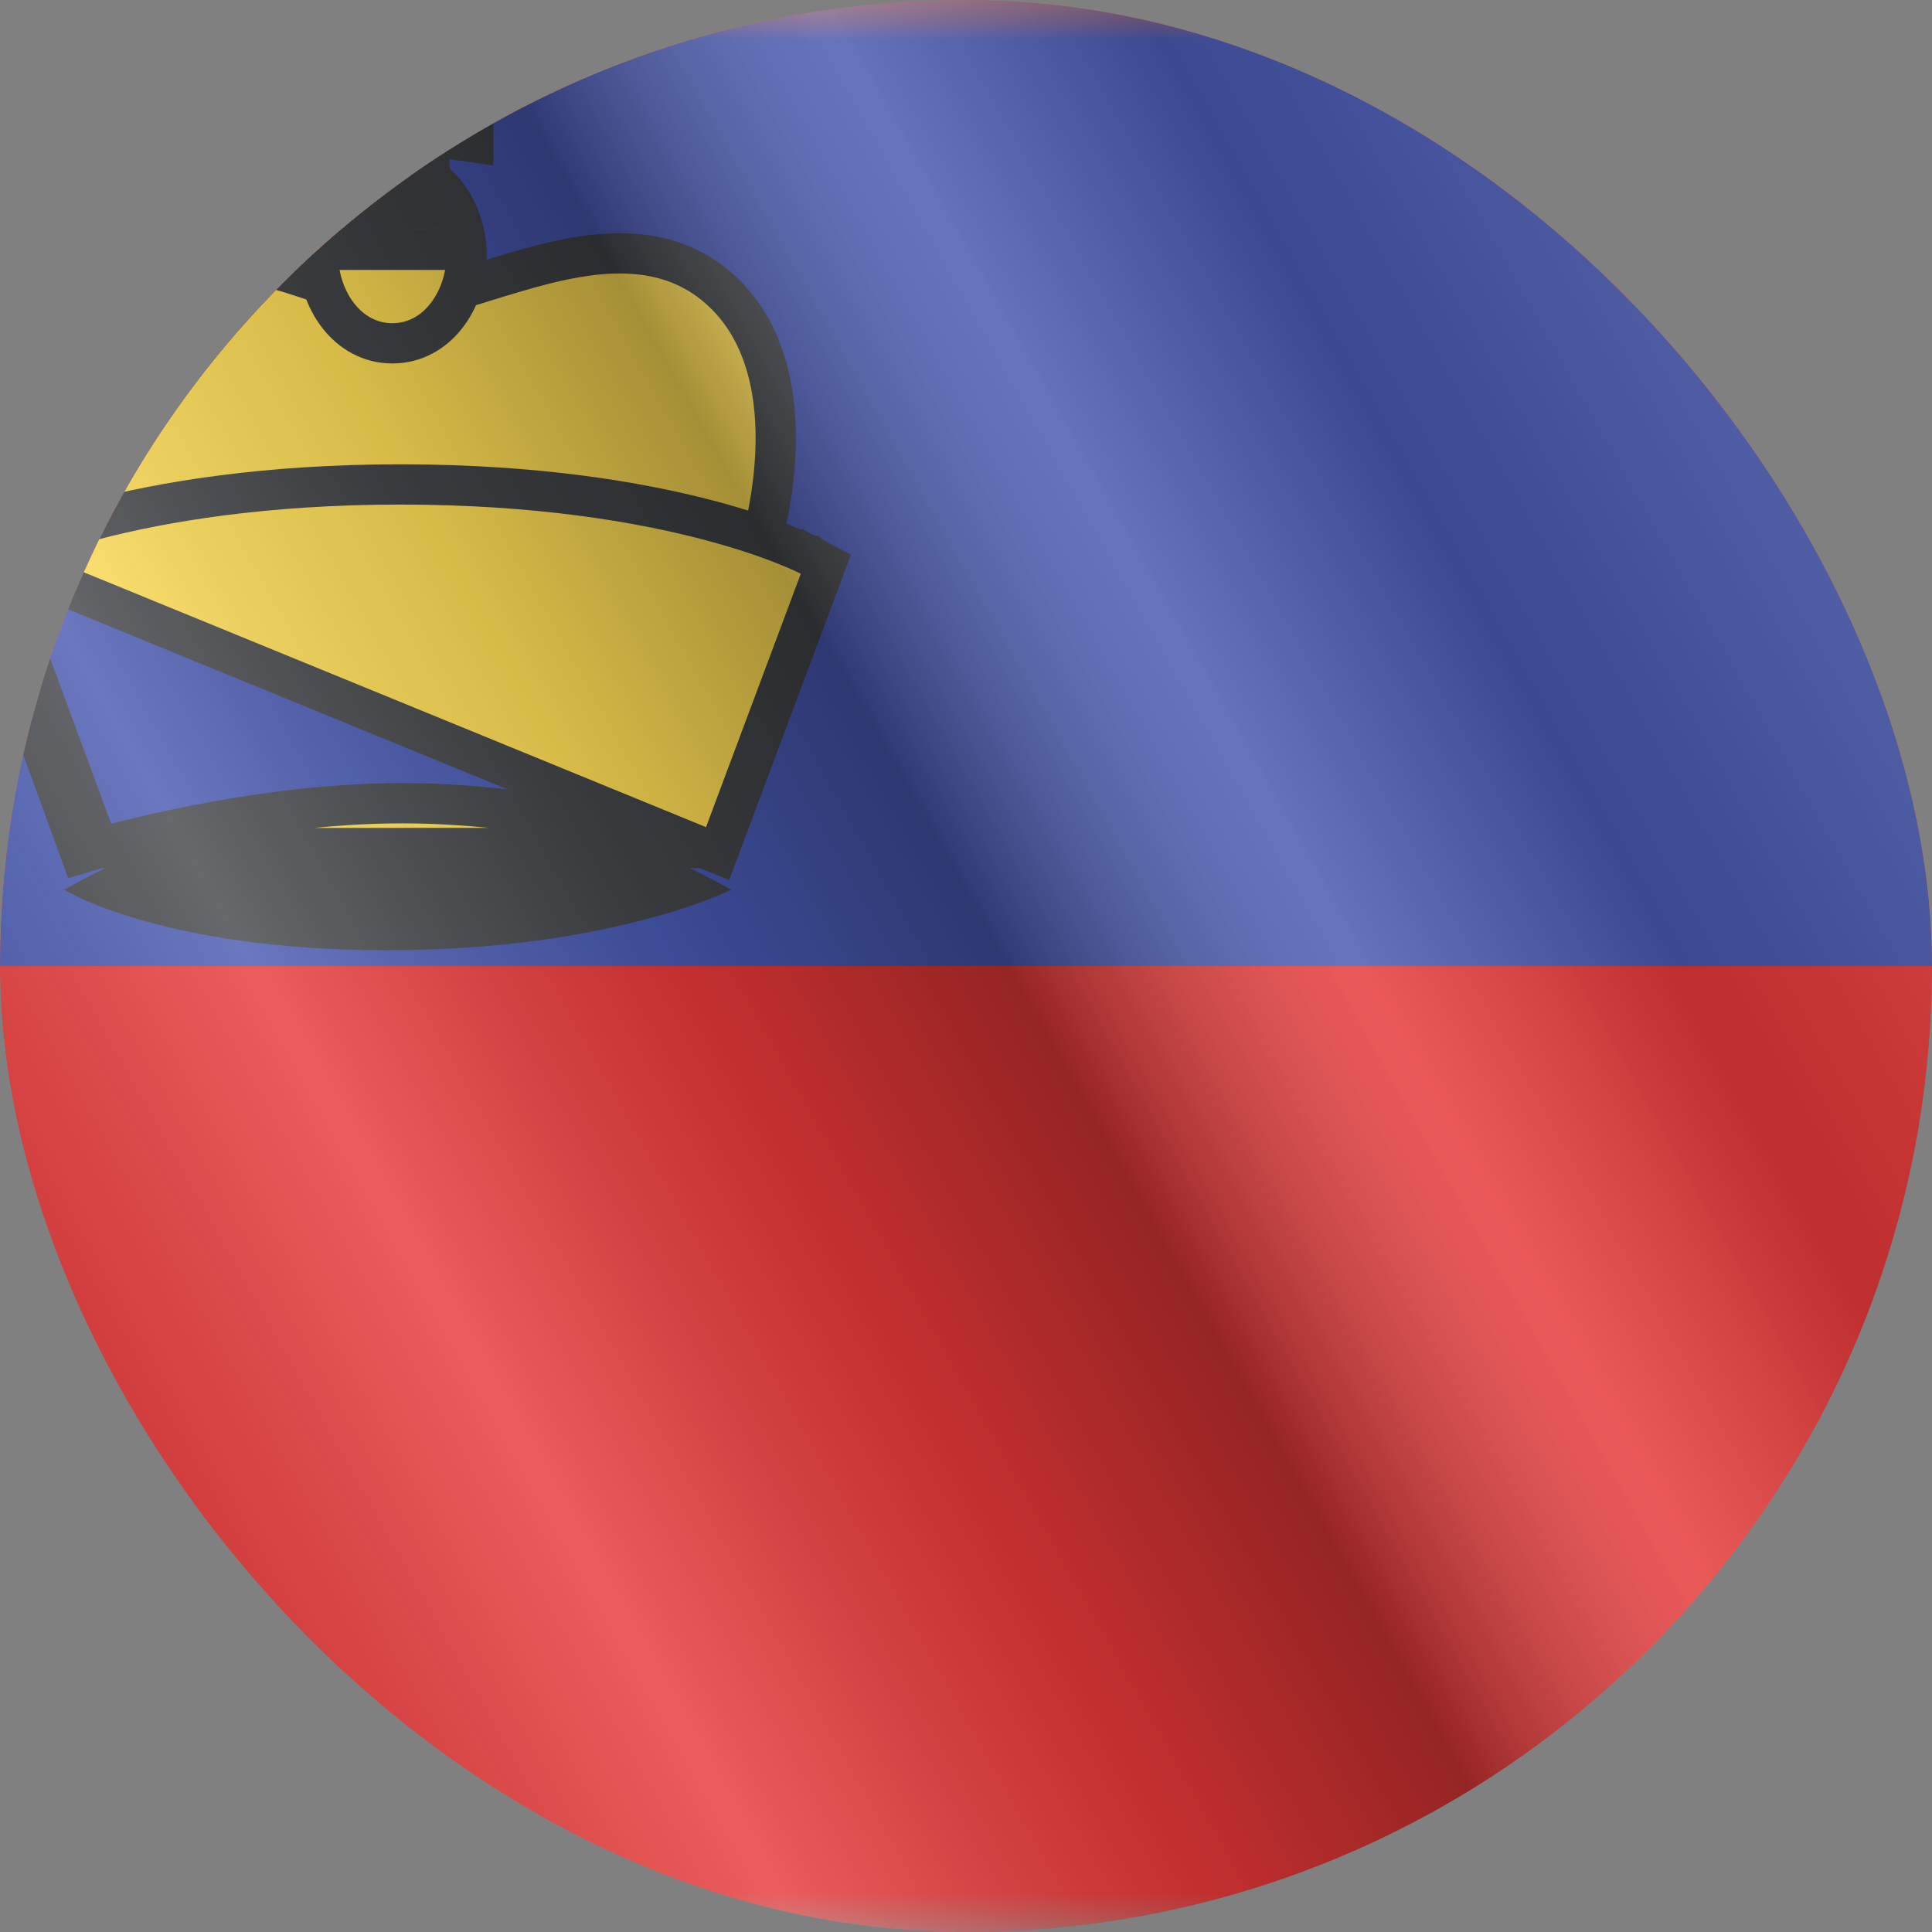
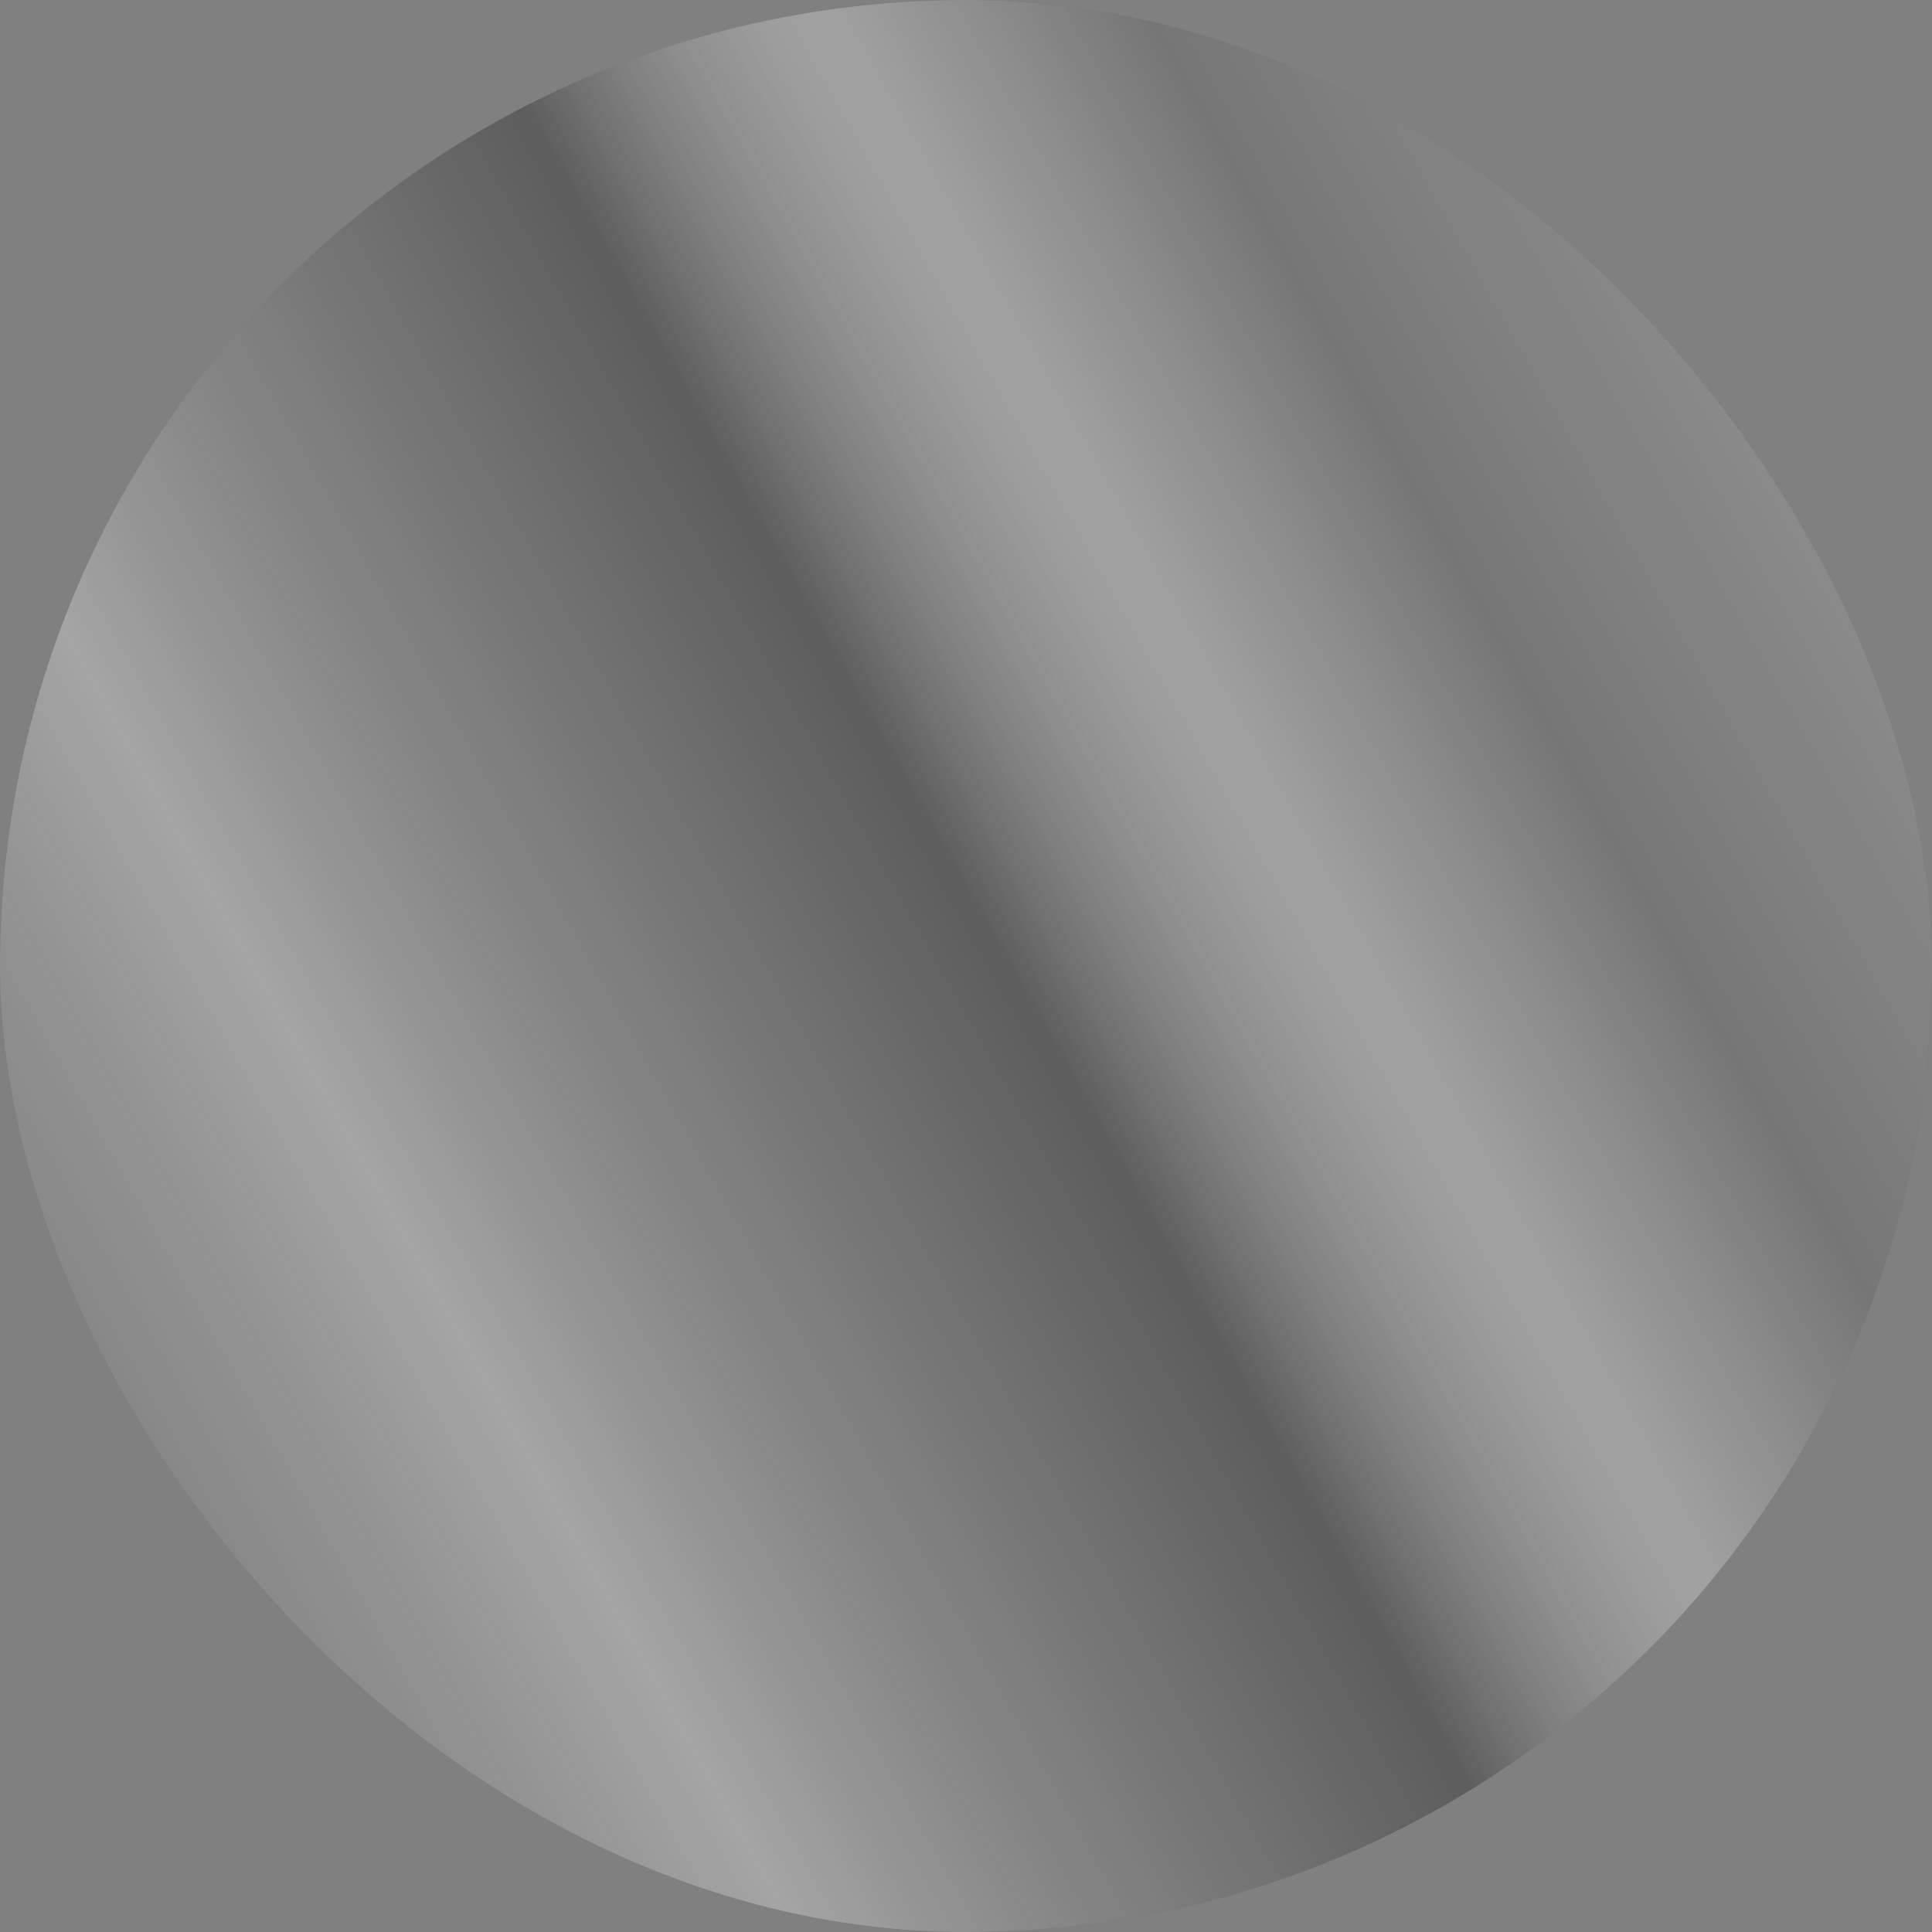
<svg xmlns="http://www.w3.org/2000/svg" width="24" height="24" viewBox="0 0 24 24" fill="none">
  <rect x="0" y="0" width="24" height="24" fill="#808080" stroke="none" />
  <g clip-path="url(#clip0_6144_24368)">
    <g clip-path="url(#clip1_6144_24368)">
      <mask id="mask0_6144_24368" style="mask-type:luminance" maskUnits="userSpaceOnUse" x="-4" y="0" width="32" height="24">
        <rect x="-4" width="32" height="24" fill="white" />
      </mask>
      <g mask="url(#mask0_6144_24368)">
        <path fill-rule="evenodd" clip-rule="evenodd" d="M-4 0V24H28V0H-4Z" fill="#E31D1C" />
        <mask id="mask1_6144_24368" style="mask-type:luminance" maskUnits="userSpaceOnUse" x="-4" y="0" width="32" height="24">
-           <path fill-rule="evenodd" clip-rule="evenodd" d="M-4 0V24H28V0H-4Z" fill="white" />
-         </mask>
+           </mask>
        <g mask="url(#mask1_6144_24368)">
          <path fill-rule="evenodd" clip-rule="evenodd" d="M-4 0V12H28V0H-4Z" fill="#2E42A5" />
          <path fill-rule="evenodd" clip-rule="evenodd" d="M0.798 11.053C0.798 11.053 2.005 11.804 4.801 11.804C7.597 11.804 9.082 11.053 9.082 11.053C9.082 11.053 6.889 9.779 4.928 9.779C2.967 9.779 0.798 11.053 0.798 11.053Z" fill="#292B2E" />
          <path d="M0.871 6.742L0.654 6.868L0.727 6.992H0.871H9.196H9.379L9.434 6.818L9.196 6.742C9.434 6.818 9.434 6.818 9.434 6.817L9.434 6.817L9.434 6.817L9.435 6.815L9.437 6.809L9.443 6.79C9.448 6.773 9.454 6.749 9.463 6.718C9.479 6.656 9.501 6.569 9.524 6.461C9.57 6.246 9.619 5.947 9.633 5.616C9.659 4.968 9.552 4.123 8.923 3.576C8.282 3.018 7.469 3.105 6.767 3.28C6.528 3.34 6.284 3.415 6.056 3.485C5.949 3.519 5.844 3.551 5.746 3.58C5.424 3.674 5.157 3.736 4.941 3.736C4.726 3.736 4.49 3.679 4.212 3.591C4.128 3.565 4.039 3.535 3.946 3.504C3.746 3.437 3.53 3.365 3.313 3.308C2.654 3.135 1.894 3.069 1.051 3.547C0.612 3.795 0.361 4.142 0.242 4.521C0.125 4.893 0.14 5.282 0.202 5.623C0.264 5.966 0.377 6.276 0.473 6.498C0.521 6.61 0.566 6.701 0.599 6.764C0.615 6.796 0.628 6.821 0.638 6.839L0.65 6.859L0.653 6.865L0.654 6.867L0.654 6.868L0.654 6.868C0.654 6.868 0.654 6.868 0.871 6.742Z" fill="#FFD83D" stroke="#292B2E" stroke-width="0.5" />
          <path d="M-0.114 6.906L0.003 7.127C-0.114 6.906 -0.114 6.906 -0.114 6.906L-0.113 6.906L-0.113 6.905L-0.111 6.905L-0.106 6.902L-0.089 6.893C-0.074 6.886 -0.053 6.876 -0.025 6.863C0.03 6.838 0.111 6.802 0.218 6.76C0.432 6.676 0.75 6.565 1.173 6.455C2.018 6.235 3.283 6.018 4.975 6.018C6.668 6.018 7.932 6.235 8.777 6.455C9.2 6.565 9.518 6.676 9.732 6.76C9.839 6.802 9.92 6.838 9.975 6.863C10.003 6.876 10.024 6.886 10.039 6.893L10.056 6.902L10.062 6.905L10.063 6.905L10.064 6.906L10.064 6.906C10.064 6.906 10.064 6.906 9.948 7.127L10.064 6.906L10.259 7.009L10.182 7.215L8.997 10.383L8.914 10.604L-0.114 6.906ZM-0.114 6.906L-0.307 7.008L-0.232 7.213L0.921 10.381L1.001 10.602L1.227 10.535L-0.114 6.906ZM8.689 10.534L8.689 10.534L1.227 10.535L1.227 10.535L1.228 10.535L1.231 10.534L1.247 10.529C1.26 10.525 1.281 10.52 1.308 10.512C1.363 10.497 1.443 10.475 1.546 10.449C1.751 10.397 2.046 10.327 2.4 10.257C3.11 10.117 4.052 9.978 4.994 9.978C5.936 9.978 6.86 10.117 7.552 10.257C7.897 10.327 8.183 10.396 8.382 10.449C8.481 10.475 8.559 10.496 8.611 10.511C8.637 10.519 8.657 10.525 8.67 10.529L8.685 10.533L8.688 10.534L8.689 10.534L8.689 10.534Z" fill="#FFD83D" stroke="#292B2E" stroke-width="0.5" />
          <path d="M4.874 4.265C5.434 4.265 5.796 3.718 5.796 3.17C5.796 2.621 5.434 2.074 4.874 2.074C4.314 2.074 3.952 2.621 3.952 3.17C3.952 3.718 4.314 4.265 4.874 4.265Z" fill="#FFD83D" stroke="#292B2E" stroke-width="0.5" />
          <mask id="path-10-outside-1_6144_24368" maskUnits="userSpaceOnUse" x="3.118" y="-1" width="4" height="5" fill="black">
            <rect fill="white" x="3.118" y="-1" width="4" height="5" />
            <path fill-rule="evenodd" clip-rule="evenodd" d="M5.126 0H4.622L4.687 0.923L4.118 0.845V1.479L4.696 1.4L4.622 2.853H5.126L5.051 1.397L5.63 1.479V0.845L5.062 0.927L5.126 0Z" />
          </mask>
          <path fill-rule="evenodd" clip-rule="evenodd" d="M5.126 0H4.622L4.687 0.923L4.118 0.845V1.479L4.696 1.4L4.622 2.853H5.126L5.051 1.397L5.63 1.479V0.845L5.062 0.927L5.126 0Z" fill="#FFD83D" />
          <path d="M4.622 0V-0.5H4.085L4.123 0.035L4.622 0ZM5.126 0L5.625 0.035L5.662 -0.5H5.126V0ZM4.687 0.923L4.619 1.418L5.229 1.501L5.186 0.888L4.687 0.923ZM4.118 0.845L4.185 0.35L3.618 0.273V0.845H4.118ZM4.118 1.479H3.618V2.053L4.186 1.975L4.118 1.479ZM4.696 1.4L5.195 1.425L5.225 0.822L4.627 0.904L4.696 1.4ZM4.622 2.853L4.123 2.828L4.096 3.353H4.622V2.853ZM5.126 2.853V3.353H5.652L5.625 2.827L5.126 2.853ZM5.051 1.397L5.122 0.902L4.521 0.817L4.552 1.423L5.051 1.397ZM5.63 1.479L5.56 1.974L6.13 2.055V1.479H5.63ZM5.63 0.845H6.13V0.268L5.559 0.35L5.63 0.845ZM5.062 0.927L4.563 0.892L4.52 1.51L5.133 1.422L5.062 0.927ZM4.622 0.5H5.126V-0.5H4.622V0.5ZM5.186 0.888L5.121 -0.035L4.123 0.035L4.188 0.958L5.186 0.888ZM4.05 1.341L4.619 1.418L4.754 0.427L4.185 0.35L4.05 1.341ZM4.618 1.479V0.845H3.618V1.479H4.618ZM4.627 0.904L4.049 0.984L4.186 1.975L4.764 1.895L4.627 0.904ZM5.121 2.878L5.195 1.425L4.196 1.374L4.123 2.828L5.121 2.878ZM5.126 2.353H4.622V3.353H5.126V2.353ZM4.552 1.423L4.627 2.878L5.625 2.827L5.551 1.372L4.552 1.423ZM5.7 0.984L5.122 0.902L4.981 1.892L5.56 1.974L5.7 0.984ZM5.13 0.845V1.479H6.13V0.845H5.13ZM5.133 1.422L5.701 1.34L5.559 0.35L4.991 0.432L5.133 1.422ZM4.627 -0.035L4.563 0.892L5.561 0.961L5.625 0.035L4.627 -0.035Z" fill="#292B2E" mask="url(#path-10-outside-1_6144_24368)" />
        </g>
      </g>
    </g>
    <g style="mix-blend-mode:hard-light" opacity="0.12">
      <rect width="24" height="24" rx="12" fill="white" />
    </g>
    <rect width="24" height="24" fill="url(#paint0_linear_6144_24368)" fill-opacity="0.64" style="mix-blend-mode:overlay" />
  </g>
  <defs>
    <linearGradient id="paint0_linear_6144_24368" x1="24" y1="1.19273e-06" x2="-4.487" y2="16.024" gradientUnits="userSpaceOnUse">
      <stop stop-color="white" stop-opacity="0.3" />
      <stop offset="0.263" stop-opacity="0.27" />
      <stop offset="0.37" stop-color="white" stop-opacity="0.26" />
      <stop offset="0.487" stop-opacity="0.55" />
      <stop offset="0.594" stop-opacity="0.24" />
      <stop offset="0.736" stop-color="white" stop-opacity="0.3" />
      <stop offset="0.901" stop-color="#272727" stop-opacity="0.22" />
      <stop offset="1" stop-opacity="0.2" />
    </linearGradient>
    <clipPath id="clip0_6144_24368">
      <rect width="24" height="24" rx="12" fill="white" />
    </clipPath>
    <clipPath id="clip1_6144_24368">
-       <rect width="24" height="24" fill="white" />
-     </clipPath>
+       </clipPath>
  </defs>
</svg>